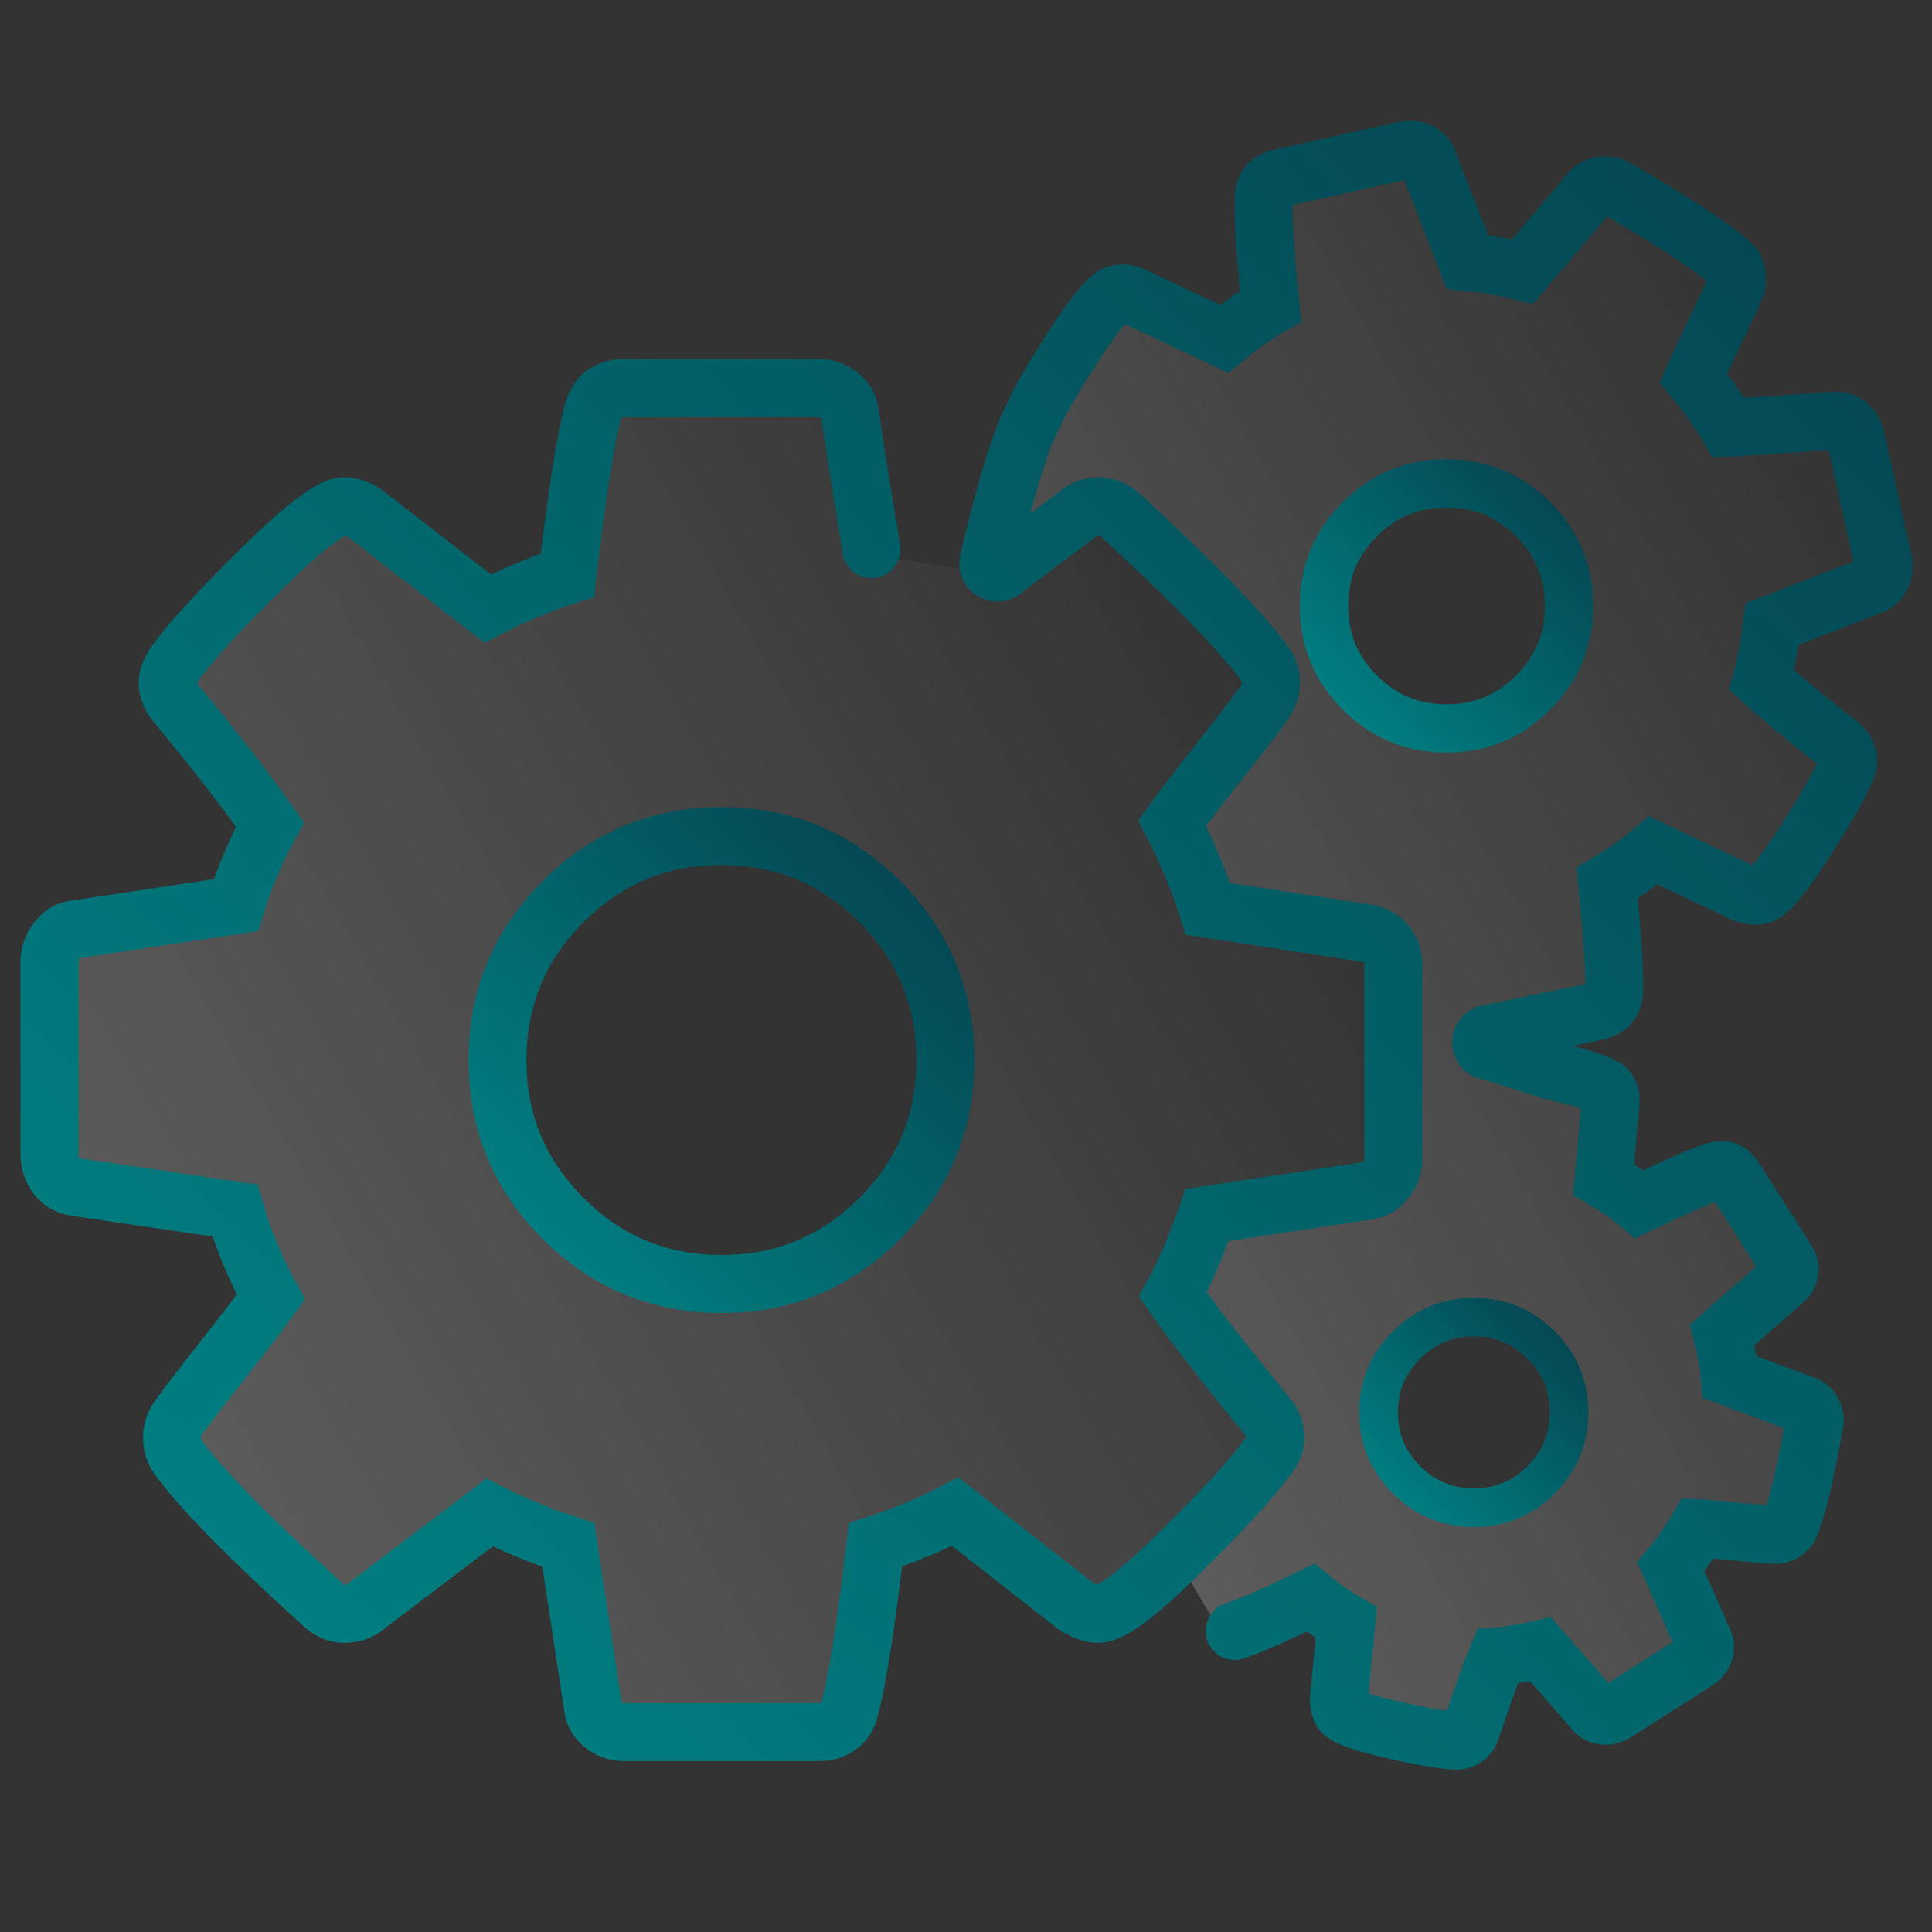
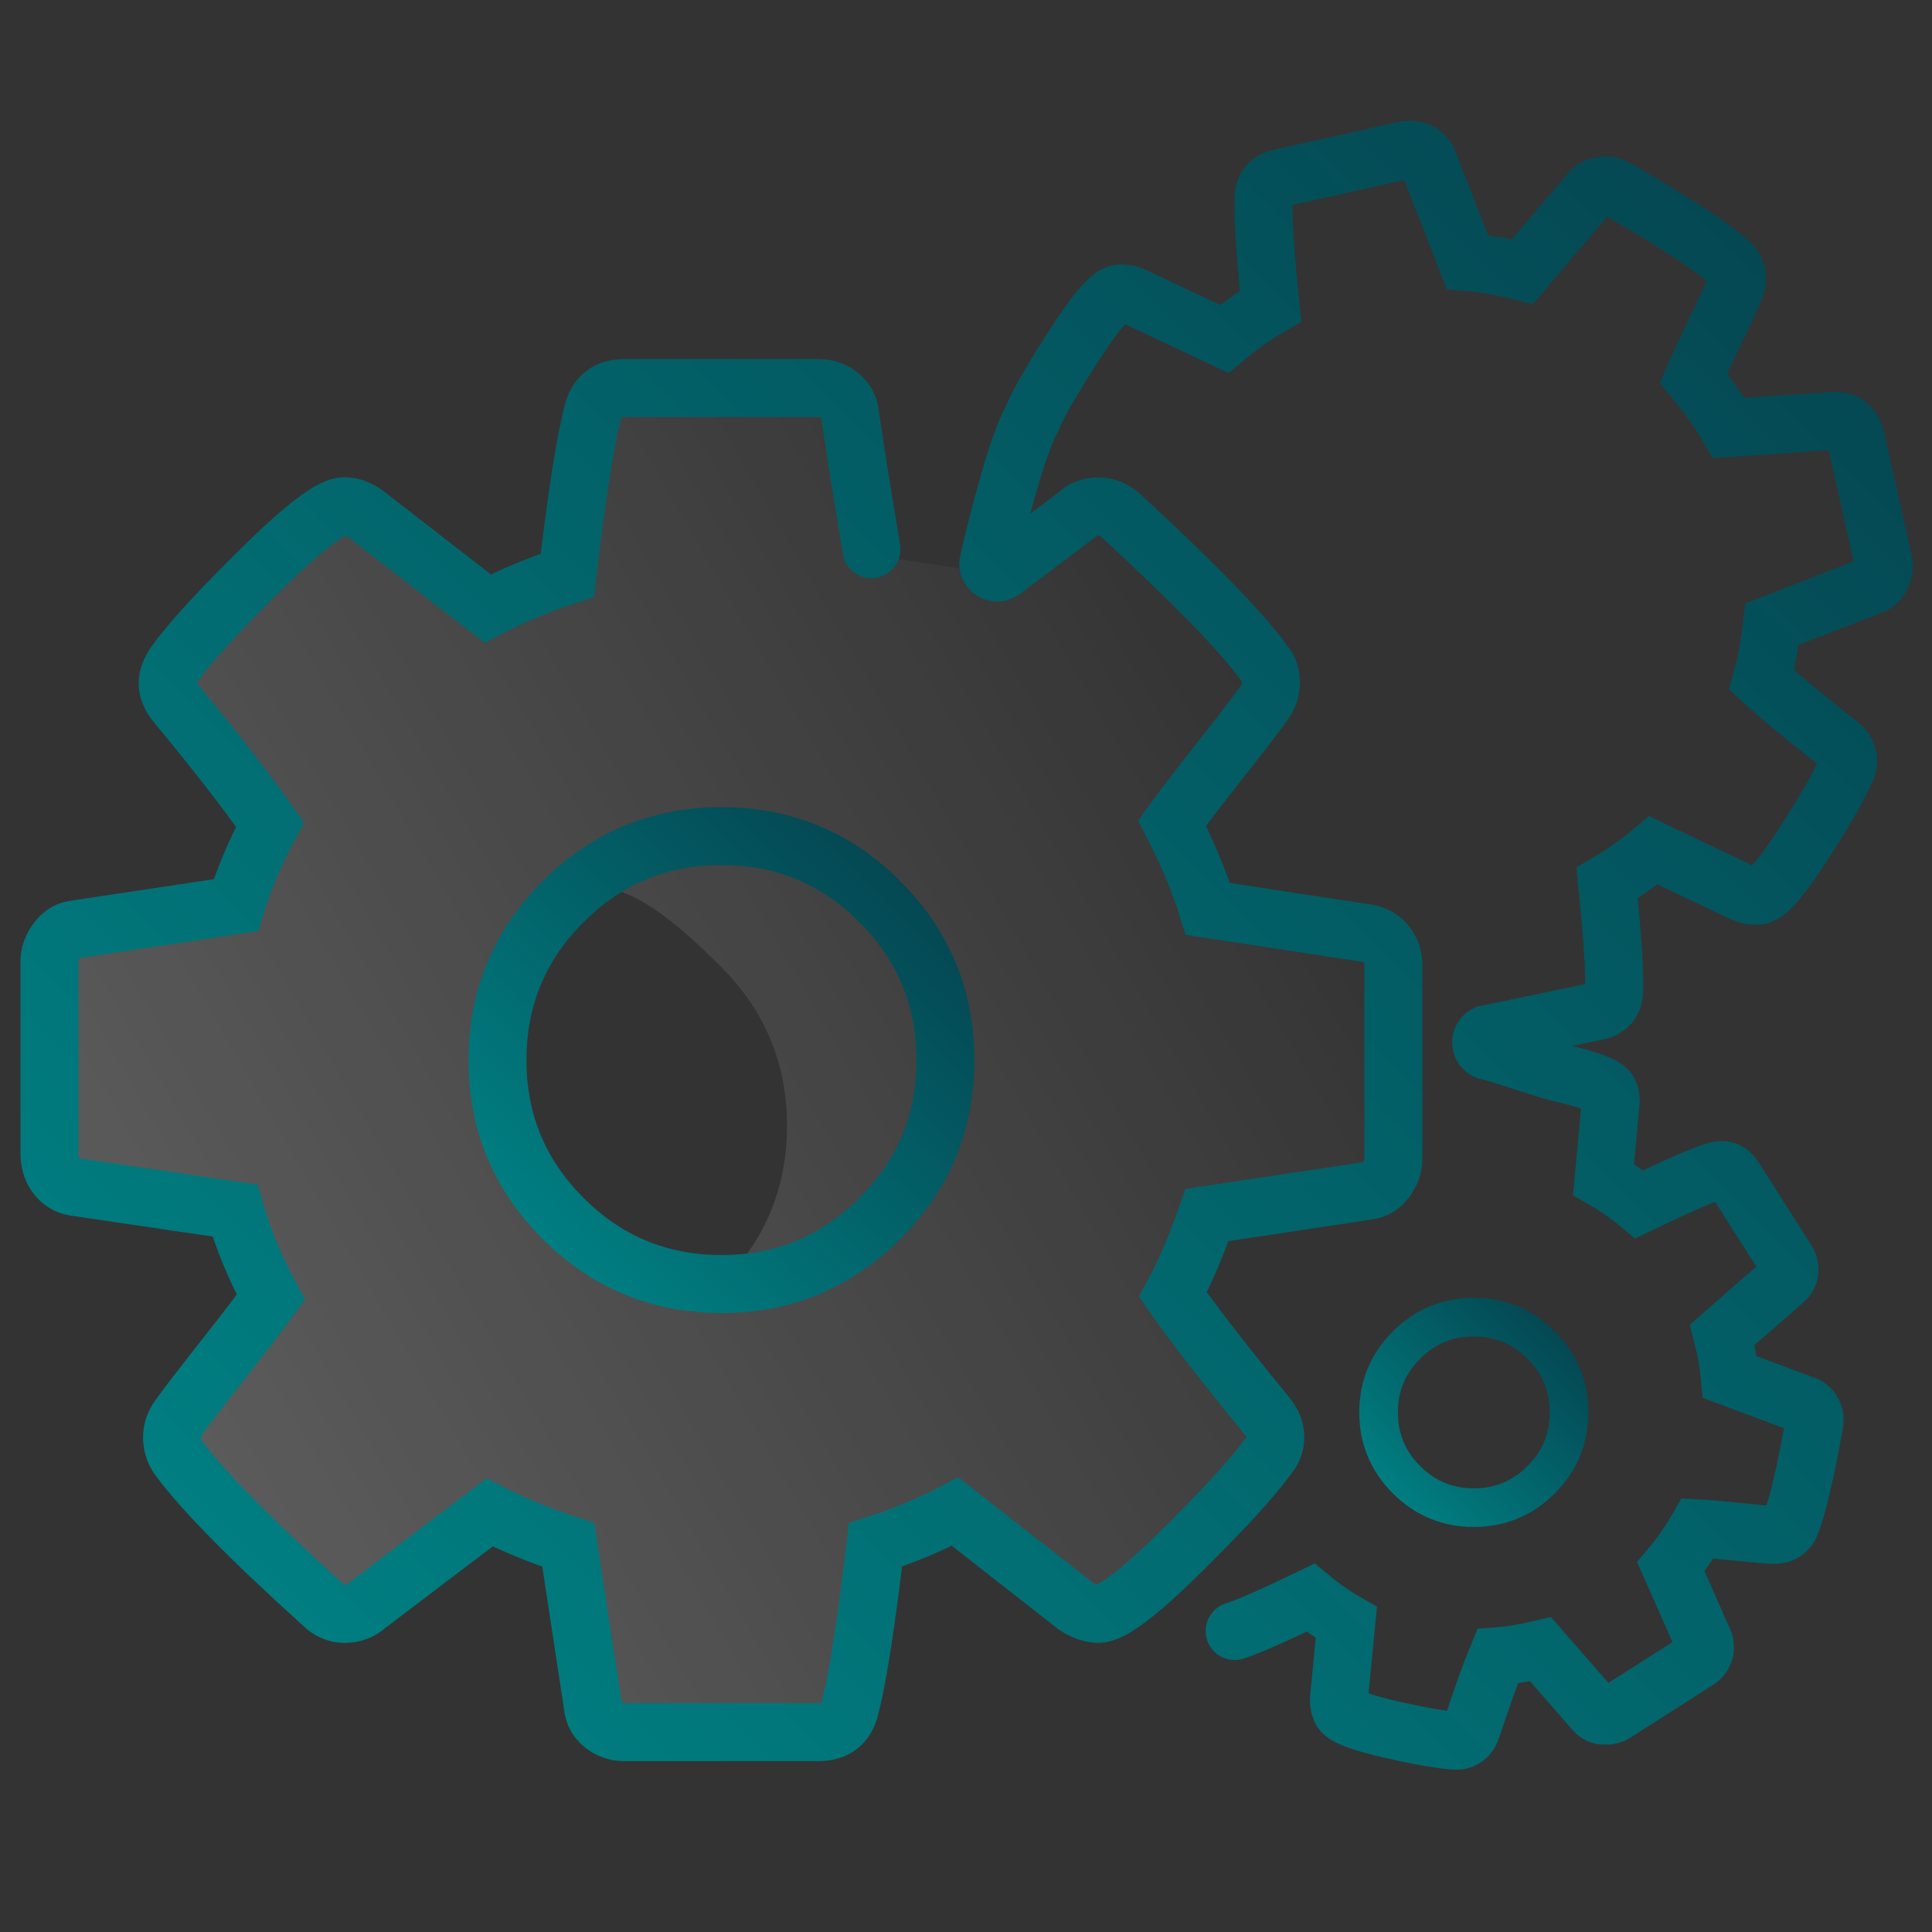
<svg xmlns="http://www.w3.org/2000/svg" xmlns:xlink="http://www.w3.org/1999/xlink" id="uuid-e4d1d799-c1fc-49c5-a4de-908acfb1143f" data-name="Layer_1" width="200" height="200" viewBox="0 0 200 200">
  <rect x="0" y="0" width="200" height="200" fill="#333333" stroke="none" />
  <defs>
    <linearGradient id="uuid-51a645c9-c205-4a04-aa90-87c5daeb7fa7" x1="205.03" y1="67.01" x2="101.82" y2="126.59" gradientUnits="userSpaceOnUse">
      <stop offset="0" stop-color="#fff" stop-opacity="0" />
      <stop offset="1" stop-color="#fff" stop-opacity=".2" />
    </linearGradient>
    <linearGradient id="uuid-ffab673f-5185-43fe-be7b-7a735398d46d" x1="135.31" y1="75.82" x2="15.35" y2="145.07" xlink:href="#uuid-51a645c9-c205-4a04-aa90-87c5daeb7fa7" />
    <linearGradient id="uuid-f53bd53e-1816-4571-b3a1-bebe6ae4dd7a" x1="56.16" y1="128.25" x2="93.2" y2="91.22" gradientUnits="userSpaceOnUse">
      <stop offset="0" stop-color="#007e81" />
      <stop offset="1" stop-color="#044853" />
    </linearGradient>
    <linearGradient id="uuid-e2e7534e-c475-41f1-9bf9-984cc3858ddb" x1="139.01" y1="73.46" x2="160.48" y2="51.99" xlink:href="#uuid-f53bd53e-1816-4571-b3a1-bebe6ae4dd7a" />
    <linearGradient id="uuid-f2842c9e-36aa-4236-8ac7-d915378fcb1a" x1="144.19" y1="154.6" x2="160.96" y2="137.84" xlink:href="#uuid-f53bd53e-1816-4571-b3a1-bebe6ae4dd7a" />
    <linearGradient id="uuid-ae568dee-3fb7-48cd-92b7-fa044c479d42" x1="39.68" y1="177.11" x2="186.47" y2="30.32" xlink:href="#uuid-f53bd53e-1816-4571-b3a1-bebe6ae4dd7a" />
  </defs>
  <g>
-     <path d="M195.62,58.81l-2.88-12.88c-.11-.5-.37-.92-.77-1.26-.4-.34-.86-.49-1.38-.45l-10.98.75c-1-1.73-2.21-3.44-3.65-5.15.48-1.12,1.22-2.72,2.22-4.79,1-2.07,1.7-3.58,2.1-4.52.21-.49.27-.97.16-1.44-.12-.54-.35-.94-.69-1.19-1.83-1.66-5.76-4.23-11.78-7.72-.55-.28-1.08-.37-1.58-.26-.58.13-1.01.41-1.28.83l-6.85,8.05c-1.77-.46-3.67-.78-5.7-.98l-4.01-10.31c-.15-.49-.47-.86-.95-1.1-.48-.24-.99-.3-1.53-.17l-12.88,2.88c-1.12.25-1.7.95-1.73,2.09-.07,2.05.17,5.77.73,11.17-1.69.99-3.28,2.12-4.79,3.39l-9.39-4.42c-.59-.27-1.14-.35-1.64-.24-.85.19-2.37,1.98-4.55,5.37-2.19,3.39-3.62,5.9-4.32,7.51-1.53,2.85-3.32,9.82-4.31,13.99l8.6-3.75.42-.31c.54-.54,1.27-.81,2.17-.81.78,0,1.54.3,2.26.91,7.79,7.19,12.77,12.32,14.94,15.4.42.48.63,1.15.63,1.99,0,.73-.24,1.42-.72,2.08-.91,1.27-2.45,3.28-4.62,6.02-2.17,2.75-3.8,4.88-4.89,6.39,1.57,3.02,2.81,5.98,3.71,8.88l16.47,2.52c.81.12,1.56.54,2.05,1.2.46.62.68,1.31.68,2.07v20.11c0,.72-.24,1.42-.72,2.08-.48.66-1.09,1.06-1.81,1.18l-16.76,2.53c-1.15,3.26-2.33,6.01-3.53,8.24l1.13,1.57c2.07,2.84,4.92,6.48,8.56,10.93.24.28.38.92.44,1.62l.46.65-.44.5c-.03.71-.16,1.34-.37,1.58-1.63,2.24-4.62,5.5-8.97,9.78-.23.23-.44.43-.66.64l4.31,7.3c1.49-.48,6.03-1.42,9.78-3.23,1.15.96,2.38,1.82,3.69,2.57l-.77,7.96c0,.51.1.91.29,1.22.36.56,2.04,1.19,5.04,1.88,3,.69,5.19,1.07,6.58,1.16.4.07.77,0,1.1-.22.33-.21.57-.55.72-1,1.08-3.28,1.98-5.78,2.69-7.5,1.28-.09,2.76-.34,4.46-.73l5.61,6.43c.25.27.58.43.99.45.41.03.77-.06,1.08-.26l8.54-5.44c.33-.21.57-.51.71-.88.14-.38.13-.75-.03-1.11l-3.41-7.73c.99-1.17,1.91-2.5,2.77-3.98.94.05,2.28.17,4.04.35,1.76.18,3.02.29,3.81.33.41.03.77-.06,1.08-.26.36-.23.58-.5.67-.81.72-1.76,1.55-5.26,2.49-10.52.06-.47-.02-.87-.23-1.21-.25-.38-.56-.62-.93-.7l-7.6-2.84c-.13-1.4-.39-2.85-.78-4.37l6.39-5.59c.32-.24.5-.56.55-.97.05-.41-.04-.79-.27-1.15l-5.44-8.54c-.47-.74-1.13-.98-1.96-.7-1.49.48-4.12,1.63-7.87,3.44-1.15-.96-2.38-1.82-3.69-2.57l.73-7.93c.04-.5-.04-.91-.25-1.25-.36-.56-2.05-1.19-5.07-1.88-1.39-.32-2.6-.57-3.63-.76-.87-.16-1.03-1.34-.23-1.73l7.81-3.88c1.12-.25,1.7-.95,1.73-2.09.07-2.05-.17-5.77-.73-11.17,1.69-.99,3.28-2.12,4.79-3.39l9.41,4.48c.62.23,1.16.29,1.62.18.85-.19,2.36-1.97,4.53-5.34,2.17-3.37,3.62-5.89,4.34-7.55.26-.46.34-.95.22-1.45-.11-.5-.41-.94-.91-1.32-3.54-2.78-6.21-4.99-8-6.62.45-1.6.81-3.53,1.08-5.79l10.37-4.02c.45-.18.78-.52.99-1.01.21-.5.27-.97.16-1.44ZM158.63,140.16c1.67,1.67,2.51,3.69,2.51,6.06s-.84,4.38-2.51,6.06c-1.67,1.67-3.69,2.51-6.06,2.51s-4.38-.84-6.06-2.51c-1.67-1.67-2.51-3.69-2.51-6.06s.84-4.38,2.51-6.06c1.67-1.67,3.69-2.51,6.06-2.51s4.38.84,6.06,2.51ZM158.71,71.69c-2.48,2.48-5.46,3.72-8.97,3.72s-6.49-1.24-8.97-3.72c-2.48-2.48-3.71-5.46-3.71-8.97s1.24-6.49,3.71-8.97c2.48-2.48,5.47-3.71,8.97-3.71s6.49,1.24,8.97,3.71c2.48,2.48,3.72,5.47,3.72,8.97s-1.24,6.49-3.72,8.97Z" style="fill: url(#uuid-51a645c9-c205-4a04-aa90-87c5daeb7fa7);" />
-     <path d="M132.25,149.97c.02-.37.01-.77-.02-1.15l-9.01-12.55c-.4-.55-.78-1.08-1.13-1.57l3.53-8.24,17.89-4.41.71-23.57-18.52-3.72-3.71-8.88,9.6-16.49-17.21-16.3-2.59,1.13-7.35,5.54c-.69.52-1.65-.1-1.46-.94.06-.27.13-.55.2-.85l-2.47,1.08-9.84-1.5-1.31-8.01-.91-5.95c-.06-.78-.41-1.43-1.04-1.95-.63-.51-1.37-.77-2.22-.77h-20.11c-1.75,0-2.84.84-3.26,2.54-.79,3.02-1.66,8.63-2.63,16.85-2.84.91-5.59,2.05-8.24,3.44l-12.5-9.69c-.78-.6-1.57-.91-2.35-.91-1.33,0-4.18,2.16-8.56,6.48-4.38,4.32-7.35,7.56-8.92,9.74-.54.78-.81,1.48-.81,2.08,0,.73.3,1.45.91,2.17,4.05,4.89,7.28,9.06,9.69,12.5-1.51,2.78-2.69,5.56-3.53,8.33l-16.85,2.54c-.66.12-1.24.51-1.72,1.18-.48.66-.73,1.36-.73,2.08v19.92c0,.79.2,1.58.66,2.22.49.69,1.15,1.1,1.97,1.23l16.58,2.45c.84,2.96,2.08,5.95,3.71,8.96-1.09,1.51-2.72,3.64-4.89,6.39-2.17,2.75-3.71,4.76-4.62,6.02-.48.67-.72,1.36-.72,2.08,0,.78.21,1.48.63,2.08,2.35,3.26,7.34,8.34,14.95,15.22.66.66,1.42,1,2.26,1,.91,0,1.66-.27,2.26-.81l12.77-9.69c2.48,1.27,5.19,2.39,8.15,3.35l2.54,16.67c.06.78.41,1.43,1.04,1.95.63.51,1.37.77,2.22.77h20.11c1.75,0,2.84-.84,3.26-2.54.78-3.02,1.66-8.63,2.62-16.85,2.84-.91,5.59-2.05,8.24-3.44l12.5,9.78c.84.54,1.63.81,2.35.81,1.26,0,3.89-1.95,7.85-5.79l-.25-.42,10.25-11.59ZM91.08,126.13c-4.53,4.53-9.99,6.79-16.39,6.79s-11.87-2.26-16.4-6.79c-4.53-4.53-6.79-9.99-6.79-16.39s2.26-11.87,6.79-16.4c4.53-4.53,9.99-6.79,16.4-6.79s11.87,2.26,16.39,6.79c4.53,4.53,6.79,9.99,6.79,16.4s-2.26,11.87-6.79,16.39Z" style="fill: url(#uuid-ffab673f-5185-43fe-be7b-7a735398d46d);" />
+     <path d="M132.25,149.97c.02-.37.01-.77-.02-1.15l-9.01-12.55c-.4-.55-.78-1.08-1.13-1.57l3.53-8.24,17.89-4.41.71-23.57-18.52-3.72-3.71-8.88,9.6-16.49-17.21-16.3-2.59,1.13-7.35,5.54c-.69.52-1.65-.1-1.46-.94.06-.27.13-.55.2-.85l-2.47,1.08-9.84-1.5-1.31-8.01-.91-5.95c-.06-.78-.41-1.43-1.04-1.95-.63-.51-1.37-.77-2.22-.77h-20.11c-1.75,0-2.84.84-3.26,2.54-.79,3.02-1.66,8.63-2.63,16.85-2.84.91-5.59,2.05-8.24,3.44l-12.5-9.69c-.78-.6-1.57-.91-2.35-.91-1.33,0-4.18,2.16-8.56,6.48-4.38,4.32-7.35,7.56-8.92,9.74-.54.78-.81,1.48-.81,2.08,0,.73.3,1.45.91,2.17,4.05,4.89,7.28,9.06,9.69,12.5-1.51,2.78-2.69,5.56-3.53,8.33l-16.85,2.54c-.66.12-1.24.51-1.72,1.18-.48.66-.73,1.36-.73,2.08v19.92c0,.79.2,1.58.66,2.22.49.69,1.15,1.1,1.97,1.23l16.58,2.45c.84,2.96,2.08,5.95,3.71,8.96-1.09,1.51-2.72,3.64-4.89,6.39-2.17,2.75-3.71,4.76-4.62,6.02-.48.67-.72,1.36-.72,2.08,0,.78.21,1.48.63,2.08,2.35,3.26,7.34,8.34,14.95,15.22.66.66,1.42,1,2.26,1,.91,0,1.66-.27,2.26-.81l12.77-9.69c2.48,1.27,5.19,2.39,8.15,3.35l2.54,16.67c.06.78.41,1.43,1.04,1.95.63.51,1.37.77,2.22.77h20.11c1.75,0,2.84-.84,3.26-2.54.78-3.02,1.66-8.63,2.62-16.85,2.84-.91,5.59-2.05,8.24-3.44l12.5,9.78c.84.54,1.63.81,2.35.81,1.26,0,3.89-1.95,7.85-5.79l-.25-.42,10.25-11.59ZM91.08,126.13c-4.53,4.53-9.99,6.79-16.39,6.79s-11.87-2.26-16.4-6.79c-4.53-4.53-6.79-9.99-6.79-16.39s2.26-11.87,6.79-16.4s11.87,2.26,16.39,6.79c4.53,4.53,6.79,9.99,6.79,16.4s-2.26,11.87-6.79,16.39Z" style="fill: url(#uuid-ffab673f-5185-43fe-be7b-7a735398d46d);" />
  </g>
  <g>
    <path d="M91.08,126.13c-4.53,4.53-9.99,6.79-16.39,6.79s-11.87-2.26-16.4-6.79c-4.53-4.53-6.79-9.99-6.79-16.39s2.26-11.87,6.79-16.4c4.53-4.53,10-6.79,16.4-6.79s11.87,2.26,16.39,6.79c4.53,4.53,6.79,9.99,6.79,16.4s-2.26,11.87-6.79,16.39Z" style="fill: none; stroke: url(#uuid-f53bd53e-1816-4571-b3a1-bebe6ae4dd7a); stroke-linecap: round; stroke-miterlimit: 10; stroke-width: 6px;" />
-     <path d="M158.71,71.69c-2.48,2.48-5.46,3.72-8.97,3.72s-6.49-1.24-8.97-3.72c-2.48-2.48-3.71-5.46-3.71-8.97s1.24-6.49,3.71-8.97c2.48-2.48,5.47-3.71,8.97-3.71s6.49,1.24,8.97,3.71c2.48,2.48,3.72,5.47,3.72,8.97s-1.24,6.49-3.72,8.97Z" style="fill: none; stroke: url(#uuid-e2e7534e-c475-41f1-9bf9-984cc3858ddb); stroke-linecap: round; stroke-miterlimit: 10; stroke-width: 5px;" />
    <path d="M159.54,153.18c-1.92,1.92-4.25,2.89-6.97,2.89s-5.04-.96-6.97-2.89c-1.92-1.92-2.89-4.25-2.89-6.97s.96-5.04,2.89-6.97c1.92-1.92,4.25-2.89,6.97-2.89s5.04.96,6.97,2.89c1.92,1.92,2.89,4.25,2.89,6.97s-.96,5.04-2.89,6.97Z" style="fill: none; stroke: url(#uuid-f2842c9e-36aa-4236-8ac7-d915378fcb1a); stroke-linecap: round; stroke-miterlimit: 10; stroke-width: 4px;" />
  </g>
  <path d="M90.21,56.85l-1.31-8.01-.91-5.95c-.06-.78-.41-1.43-1.04-1.95-.63-.51-1.37-.77-2.22-.77h-20.11c-1.75,0-2.84.84-3.26,2.54-.79,3.02-1.66,8.63-2.63,16.85-2.84.91-5.59,2.05-8.24,3.44l-12.5-9.69c-.78-.6-1.57-.91-2.35-.91-1.33,0-4.18,2.16-8.56,6.48-4.38,4.32-7.35,7.56-8.92,9.74-.54.78-.81,1.48-.81,2.08,0,.73.3,1.45.91,2.17,4.05,4.89,7.28,9.06,9.69,12.5-1.51,2.78-2.69,5.56-3.53,8.33l-16.85,2.54c-.66.12-1.24.51-1.72,1.18-.48.66-.73,1.36-.73,2.08v19.92c0,.79.2,1.58.66,2.22.49.69,1.15,1.1,1.97,1.23l16.58,2.45c.84,2.96,2.08,5.95,3.71,8.96-1.09,1.51-2.72,3.64-4.89,6.39-2.17,2.75-3.71,4.76-4.62,6.02-.48.67-.72,1.36-.72,2.08,0,.78.21,1.48.63,2.08,2.36,3.26,7.34,8.34,14.95,15.22.66.66,1.42,1,2.26,1,.91,0,1.66-.27,2.26-.81l12.77-9.69c2.48,1.27,5.19,2.39,8.15,3.35l2.54,16.67c.06.78.41,1.43,1.04,1.95.63.51,1.37.77,2.22.77h20.11c1.75,0,2.84-.84,3.26-2.54.78-3.02,1.66-8.63,2.63-16.85,2.84-.91,5.59-2.05,8.24-3.44l12.5,9.78c.84.54,1.63.81,2.35.81,1.33,0,4.17-2.14,8.51-6.43,4.35-4.29,7.34-7.55,8.97-9.78.54-.6.82-1.3.82-2.08s-.3-1.54-.91-2.26c-4.35-5.32-7.58-9.48-9.69-12.5,1.21-2.23,2.39-4.98,3.53-8.24l16.76-2.53c.72-.12,1.33-.51,1.81-1.18.48-.67.72-1.36.72-2.08v-20.11c0-.76-.22-1.45-.68-2.07-.49-.66-1.24-1.08-2.05-1.2l-16.47-2.52c-.91-2.9-2.14-5.86-3.71-8.88,1.09-1.51,2.72-3.64,4.89-6.39,2.17-2.75,3.71-4.75,4.62-6.02.48-.66.72-1.36.72-2.08,0-.84-.21-1.51-.63-1.99-2.17-3.08-7.15-8.21-14.94-15.4-.72-.6-1.48-.91-2.26-.91-.91,0-1.63.27-2.17.81l-7.77,5.85c-.69.52-1.65-.1-1.46-.94.93-4,2.87-11.78,4.51-14.84.7-1.62,2.13-4.12,4.32-7.51,2.19-3.39,3.7-5.18,4.55-5.37.5-.11,1.05-.03,1.64.24l9.39,4.42c1.5-1.27,3.1-2.4,4.79-3.39-.56-5.4-.8-9.12-.73-11.17.03-1.14.6-1.84,1.73-2.09l12.88-2.88c.54-.12,1.05-.06,1.53.17.48.24.8.6.95,1.1l4.01,10.31c2.03.2,3.93.52,5.7.98l6.85-8.05c.27-.43.7-.7,1.28-.83.5-.11,1.03-.03,1.58.26,6.02,3.49,9.95,6.06,11.78,7.72.34.25.57.64.69,1.19.1.46.05.94-.16,1.44-.4.94-1.1,2.45-2.1,4.52-1,2.07-1.74,3.67-2.22,4.79,1.44,1.71,2.65,3.43,3.65,5.15l10.98-.75c.52-.04.98.12,1.38.45.4.34.66.76.77,1.26l2.88,12.88c.1.46.05.94-.16,1.44-.21.49-.55.83-.99,1.01l-10.37,4.02c-.27,2.25-.63,4.18-1.08,5.79,1.79,1.63,4.45,3.84,8,6.62.49.38.79.82.91,1.32s.04.99-.22,1.45c-.72,1.67-2.17,4.18-4.34,7.55-2.17,3.37-3.68,5.15-4.53,5.34-.46.1-1.01.04-1.62-.18l-9.41-4.48c-1.5,1.27-3.1,2.4-4.79,3.39.56,5.4.8,9.12.73,11.17-.03,1.14-.6,1.84-1.73,2.09l-11.52,2.41c-.79.39-.64,1.57.23,1.73,1.03.19,5.95,1.92,7.34,2.23,3.02.69,4.71,1.32,5.07,1.88.21.33.3.75.25,1.25l-.73,7.93c1.31.75,2.54,1.61,3.69,2.57,3.75-1.81,6.37-2.96,7.87-3.44.83-.28,1.49-.05,1.96.7l5.44,8.54c.23.36.32.74.27,1.15-.05.41-.23.73-.55.97l-6.39,5.59c.39,1.52.65,2.97.78,4.37l7.6,2.84c.38.08.69.32.93.7.21.33.29.74.23,1.21-.94,5.25-1.77,8.76-2.49,10.52-.09.31-.32.58-.67.81-.31.2-.67.28-1.08.26-.78-.04-2.05-.15-3.81-.33-1.76-.18-3.1-.3-4.04-.35-.86,1.48-1.78,2.81-2.77,3.98l3.41,7.73c.16.37.17.74.03,1.11-.14.38-.37.67-.71.88l-8.54,5.44c-.31.2-.67.28-1.08.26-.41-.02-.74-.18-.99-.45l-5.61-6.43c-1.7.4-3.18.64-4.46.73-.71,1.72-1.6,4.22-2.69,7.5-.14.45-.38.79-.72,1s-.7.28-1.1.22c-1.39-.09-3.58-.47-6.58-1.16-3-.69-4.68-1.31-5.04-1.88-.2-.31-.29-.71-.29-1.22l.77-7.96c-1.31-.75-2.54-1.61-3.69-2.57-3.75,1.81-6.37,2.96-7.87,3.45" style="fill: none; stroke: url(#uuid-ae568dee-3fb7-48cd-92b7-fa044c479d42); stroke-linecap: round; stroke-miterlimit: 10; stroke-width: 6px;" />
</svg>